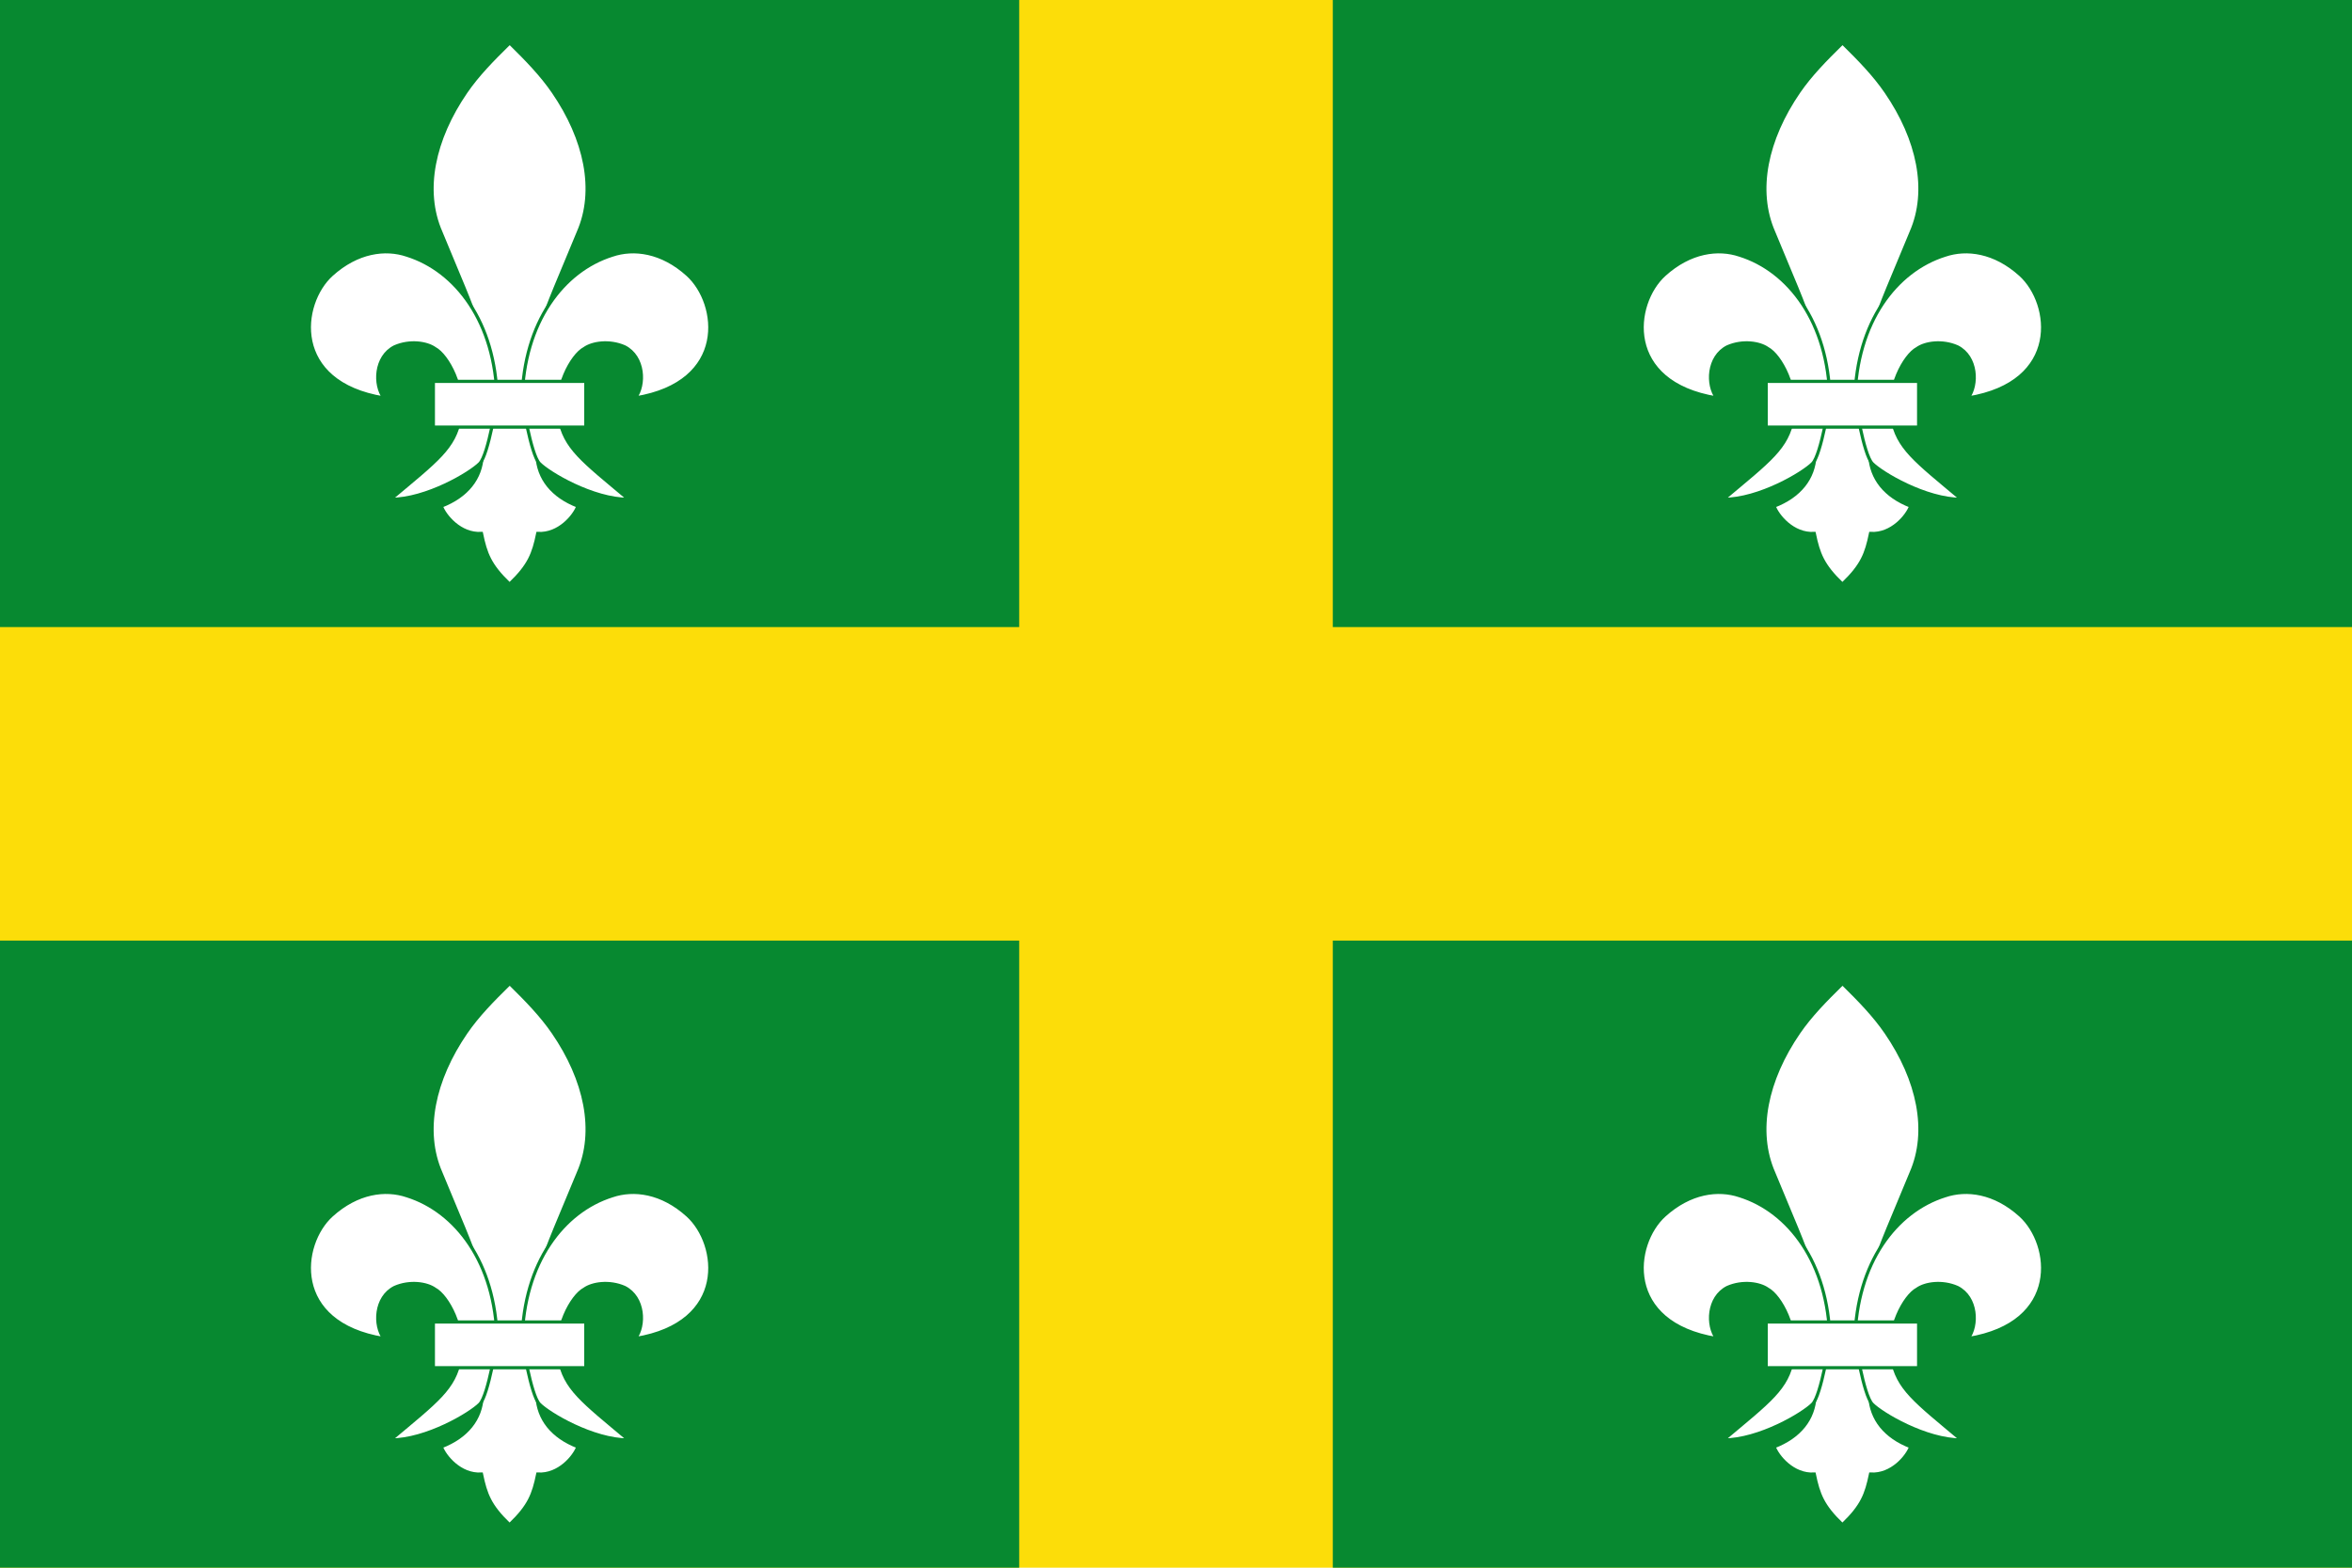
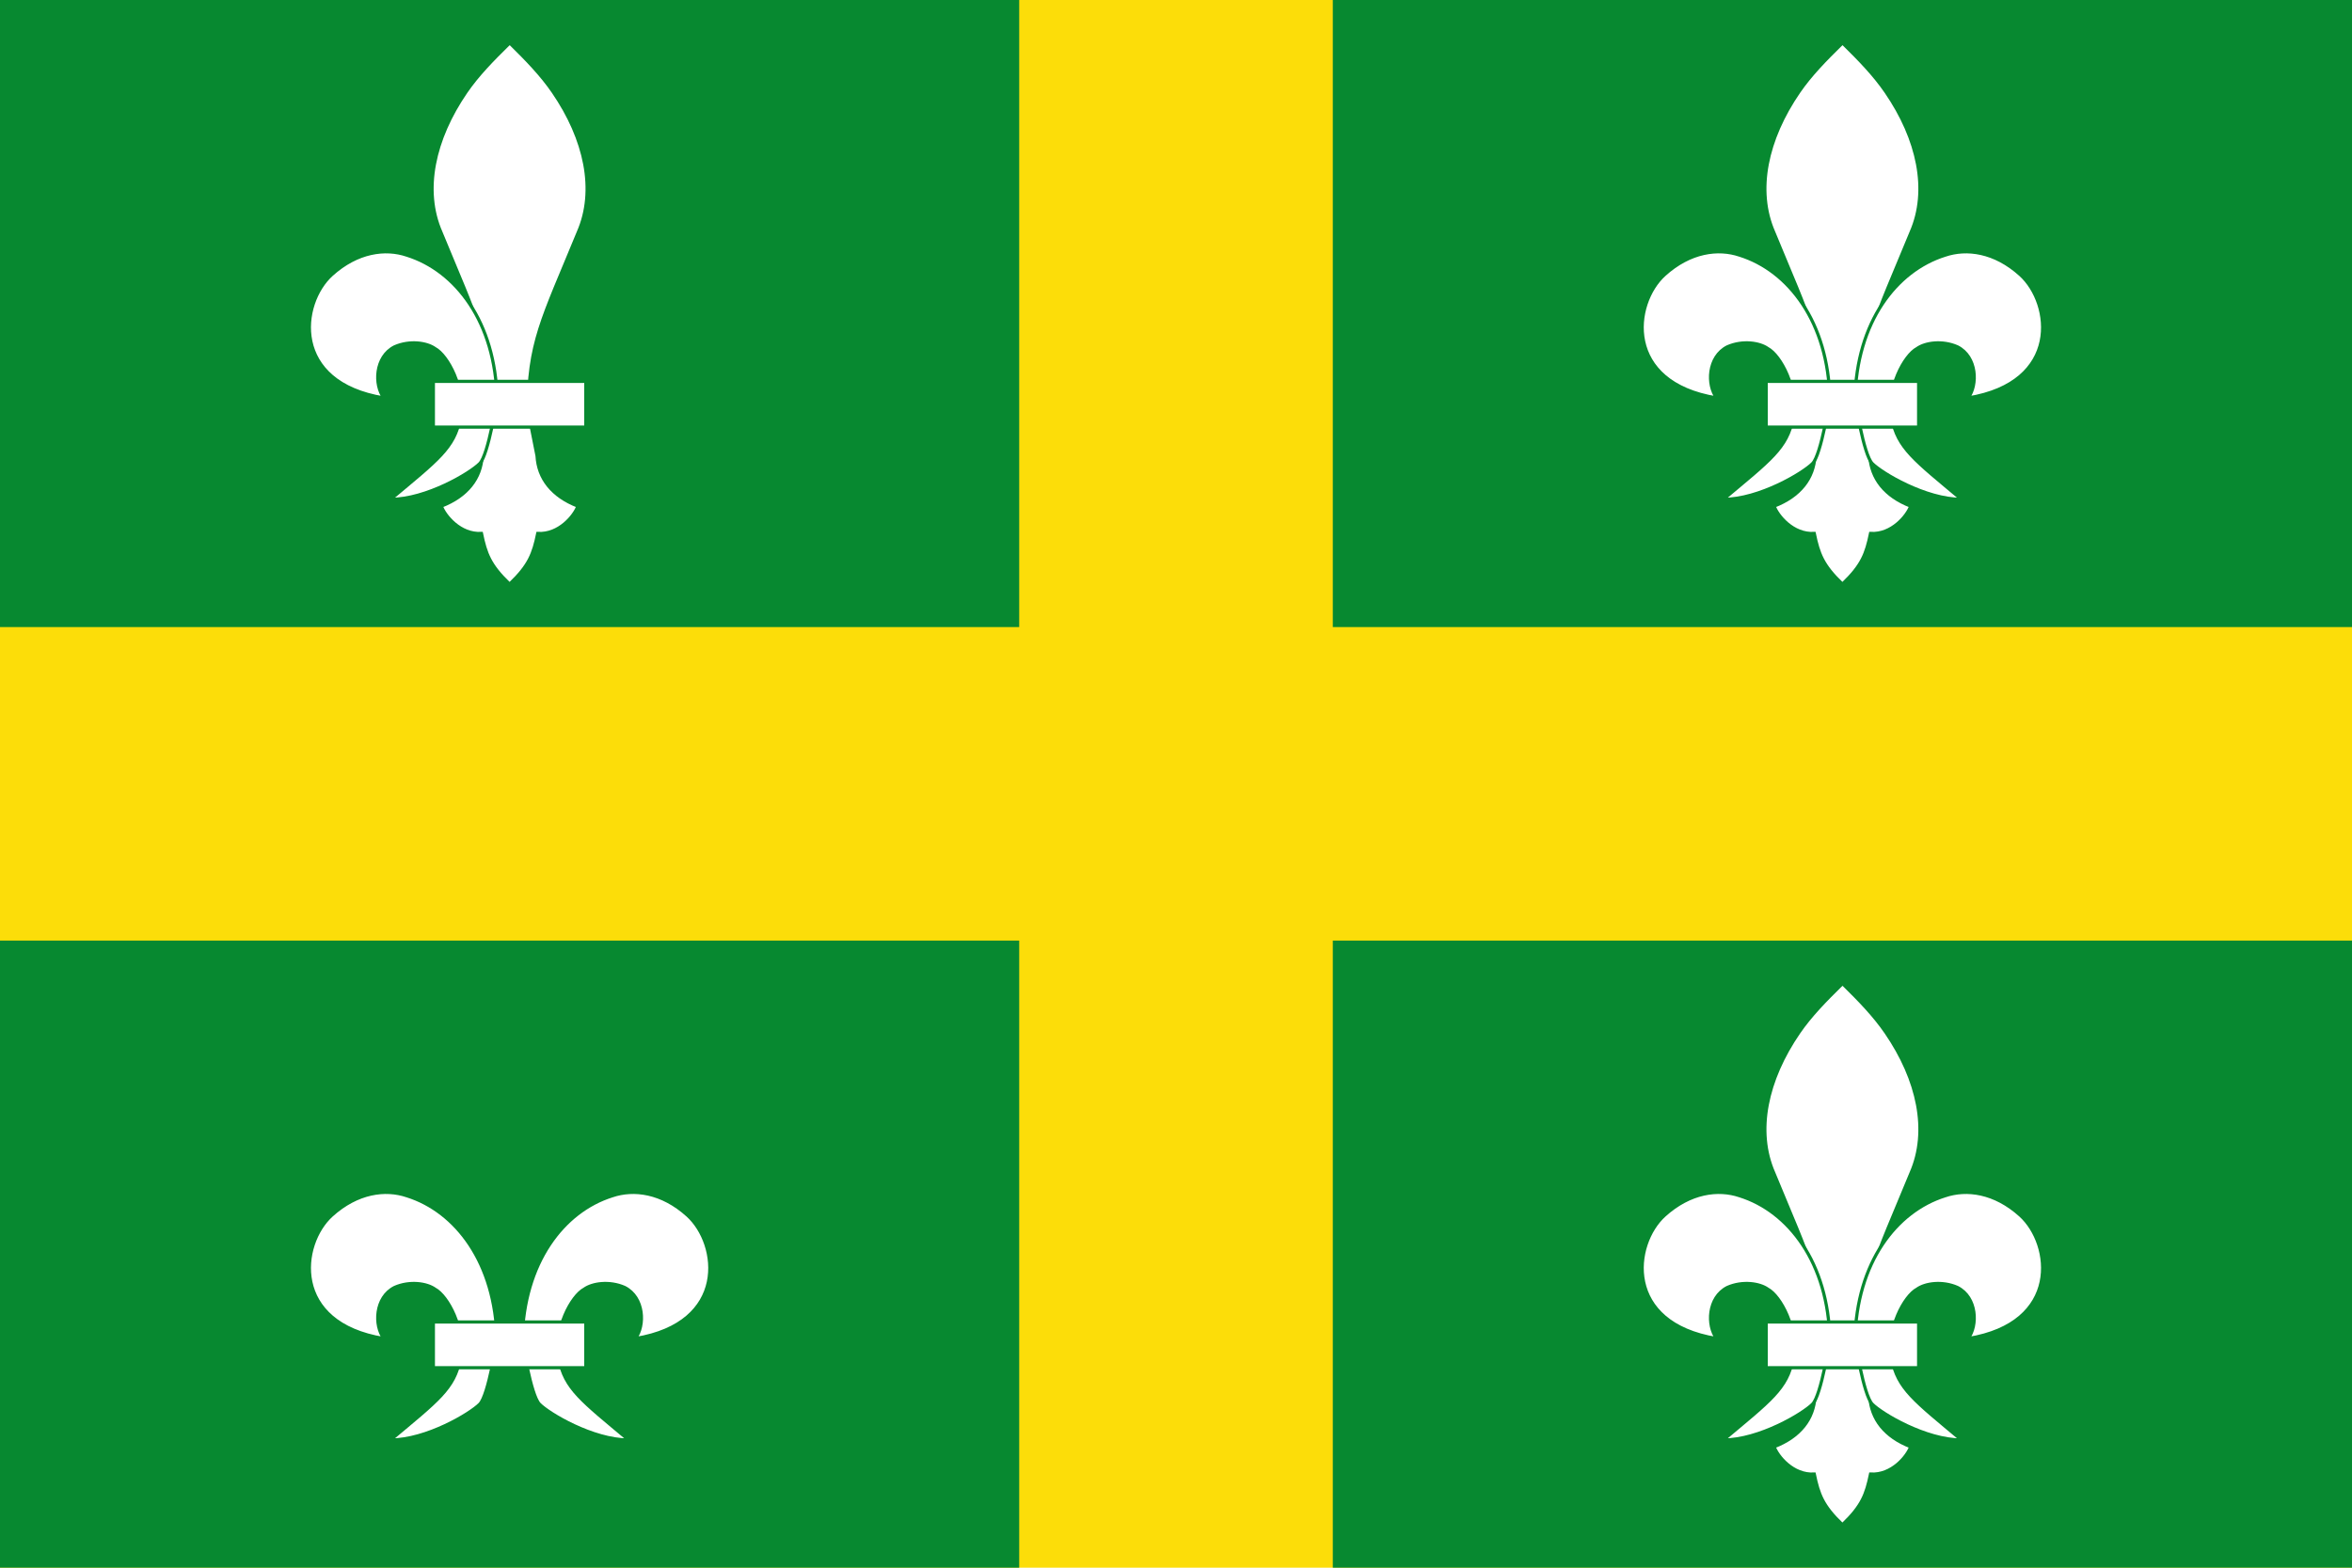
<svg xmlns="http://www.w3.org/2000/svg" xmlns:ns1="http://sodipodi.sourceforge.net/DTD/sodipodi-0.dtd" xmlns:ns2="http://www.inkscape.org/namespaces/inkscape" version="1.0" width="750" height="500" id="svg2" ns1:version="0.32" ns2:version="0.46" ns1:docname="Bandera de Derio.svg" ns2:output_extension="org.inkscape.output.svg.inkscape">
  <ns1:namedview ns2:window-height="744" ns2:window-width="1280" ns2:pageshadow="2" ns2:pageopacity="0.0" guidetolerance="10.0" gridtolerance="10.0" objecttolerance="10.0" borderopacity="1.0" bordercolor="#666666" pagecolor="#ffffff" id="base" showgrid="false" ns2:zoom="0.72533333" ns2:cx="375" ns2:cy="360.29412" ns2:window-x="-4" ns2:window-y="-4" ns2:current-layer="svg2" />
  <defs id="defs4">
    <ns2:perspective ns1:type="inkscape:persp3d" ns2:vp_x="0 : 250 : 1" ns2:vp_y="0 : 1000 : 0" ns2:vp_z="750 : 250 : 1" ns2:persp3d-origin="375 : 166.66667 : 1" id="perspective9" />
    <ns2:perspective id="perspective2487" ns2:persp3d-origin="372.04724 : 350.78739 : 1" ns2:vp_z="744.09448 : 526.18109 : 1" ns2:vp_y="0 : 1000 : 0" ns2:vp_x="0 : 526.18109 : 1" ns1:type="inkscape:persp3d" />
  </defs>
  <rect width="750" height="500" x="0" y="8.1712415e-14" id="rect2505" style="fill:#fcdd09;fill-opacity:1;fill-rule:nonzero;stroke:none;stroke-width:1;stroke-linecap:round;stroke-linejoin:miter;marker:none;marker-start:none;marker-mid:none;marker-end:none;stroke-miterlimit:4;stroke-dasharray:none;stroke-dashoffset:0;stroke-opacity:1;visibility:visible;display:inline;overflow:visible;enable-background:accumulate" />
  <path style="fill:#078930;fill-opacity:1;fill-rule:nonzero;stroke:none;stroke-width:1;stroke-linecap:round;stroke-linejoin:miter;marker:none;marker-start:none;marker-mid:none;marker-end:none;stroke-miterlimit:4;stroke-dasharray:none;stroke-dashoffset:0;stroke-opacity:1;visibility:visible;display:inline;overflow:visible;enable-background:accumulate" d="M 325 500 L 325 300 L 0 300 L 0 500 L 325 500 z " id="path2514" />
  <path style="fill:#078930;fill-opacity:1;fill-rule:nonzero;stroke:none;stroke-width:1;stroke-linecap:round;stroke-linejoin:miter;marker:none;marker-start:none;marker-mid:none;marker-end:none;stroke-miterlimit:4;stroke-dasharray:none;stroke-dashoffset:0;stroke-opacity:1;visibility:visible;display:inline;overflow:visible;enable-background:accumulate" d="M 750 300 L 425 300 L 425 500 L 750 500 L 750 300 z " id="path2512" />
  <path style="fill:#078930;fill-opacity:1;fill-rule:nonzero;stroke:none;stroke-width:1;stroke-linecap:round;stroke-linejoin:miter;marker:none;marker-start:none;marker-mid:none;marker-end:none;stroke-miterlimit:4;stroke-dasharray:none;stroke-dashoffset:0;stroke-opacity:1;visibility:visible;display:inline;overflow:visible;enable-background:accumulate" d="M 425 0 L 425 200 L 750 200 L 750 0 L 425 0 z " id="path2510" />
  <path style="fill:#078930;fill-opacity:1;fill-rule:nonzero;stroke:none;stroke-width:1;stroke-linecap:round;stroke-linejoin:miter;marker:none;marker-start:none;marker-mid:none;marker-end:none;stroke-miterlimit:4;stroke-dasharray:none;stroke-dashoffset:0;stroke-opacity:1;visibility:visible;display:inline;overflow:visible;enable-background:accumulate" d="M 0 0 L 0 200 L 325 200 L 325 0 L 0 0 z " id="rect2383" />
  <g id="g2499" transform="translate(-0.184,-2.482)">
    <path id="path6182" style="fill:#ffffff;fill-opacity:1;fill-rule:evenodd;stroke:#078930;stroke-width:1.016;stroke-miterlimit:4;stroke-dasharray:none;stroke-opacity:1" d="M 162.829,16.286 C 162.702,16.174 162.67,16.183 162.539,16.351 C 157.221,21.565 152.497,26.386 148.793,31.783 C 138.422,46.873 134.958,63.262 140.762,76.517 C 152.282,104.561 156.679,111.683 156.679,134.014 L 153.929,147.884 C 153.543,155.023 149.15,160.718 140.906,163.902 C 141.968,166.91 146.888,173.041 153.712,172.627 C 155.061,179.114 156.398,182.749 162.539,188.646 C 162.696,188.787 162.69,188.787 162.829,188.646 C 168.97,182.749 170.307,179.114 171.655,172.627 C 178.48,173.041 183.4,166.91 184.461,163.902 C 176.218,160.718 171.824,155.023 171.438,147.884 L 168.689,134.014 C 168.689,111.683 173.085,104.561 184.606,76.517 C 190.409,63.262 186.945,46.873 176.575,31.783 C 172.862,26.374 168.161,21.513 162.829,16.286 z" />
-     <path id="path6190" style="fill:#ffffff;fill-opacity:1;fill-rule:evenodd;stroke:#078930;stroke-width:1.016;stroke-miterlimit:4;stroke-dasharray:none;stroke-opacity:1" d="M 172.192,150.307 C 175.157,153.341 189.171,161.754 200.668,161.754 C 185.682,149.171 180.258,145.384 178.49,135.842 C 176.723,126.299 182.429,115.797 186.529,113.62 C 189.073,111.798 194.516,110.969 199.336,113.088 C 205.641,116.271 205.911,125.29 202.759,129.41 C 232.541,124.549 229.583,99.275 219.441,90.101 C 211.241,82.689 202.302,81.53 195.41,83.867 C 179.748,88.801 167.2,105.246 166.688,129.811 C 166.688,129.811 169.396,147.447 172.192,150.307 z" />
    <path id="path6188" style="fill:#ffffff;fill-opacity:1;fill-rule:evenodd;stroke:#078930;stroke-width:1.016;stroke-miterlimit:4;stroke-dasharray:none;stroke-opacity:1" d="M 153.176,150.307 C 150.21,153.341 136.196,161.754 124.7,161.754 C 139.686,149.171 145.11,145.384 146.878,135.842 C 148.645,126.299 142.938,115.797 138.839,113.62 C 136.295,111.798 130.852,110.969 126.032,113.088 C 119.726,116.271 119.456,125.29 122.608,129.41 C 92.827,124.549 95.784,99.275 105.927,90.101 C 114.126,82.689 123.065,81.53 129.958,83.867 C 145.62,88.801 158.167,105.246 158.68,129.811 C 158.68,129.811 155.972,147.447 153.176,150.307 z" />
    <rect id="rect6184" style="fill:#ffffff;fill-opacity:1;stroke:#078930;stroke-width:1.016;stroke-miterlimit:4;stroke-dasharray:none;stroke-opacity:1" y="124.118" x="138.374" height="14.586" width="48.619" />
  </g>
  <g transform="translate(424.816,-2.482)" id="g2516">
    <path d="M 162.829,16.286 C 162.702,16.174 162.67,16.183 162.539,16.351 C 157.221,21.565 152.497,26.386 148.793,31.783 C 138.422,46.873 134.958,63.262 140.762,76.517 C 152.282,104.561 156.679,111.683 156.679,134.014 L 153.929,147.884 C 153.543,155.023 149.15,160.718 140.906,163.902 C 141.968,166.91 146.888,173.041 153.712,172.627 C 155.061,179.114 156.398,182.749 162.539,188.646 C 162.696,188.787 162.69,188.787 162.829,188.646 C 168.97,182.749 170.307,179.114 171.655,172.627 C 178.48,173.041 183.4,166.91 184.461,163.902 C 176.218,160.718 171.824,155.023 171.438,147.884 L 168.689,134.014 C 168.689,111.683 173.085,104.561 184.606,76.517 C 190.409,63.262 186.945,46.873 176.575,31.783 C 172.862,26.374 168.161,21.513 162.829,16.286 z" style="fill:#ffffff;fill-opacity:1;fill-rule:evenodd;stroke:#078930;stroke-width:1.016;stroke-miterlimit:4;stroke-dasharray:none;stroke-opacity:1" id="path2518" />
    <path d="M 172.192,150.307 C 175.157,153.341 189.171,161.754 200.668,161.754 C 185.682,149.171 180.258,145.384 178.49,135.842 C 176.723,126.299 182.429,115.797 186.529,113.62 C 189.073,111.798 194.516,110.969 199.336,113.088 C 205.641,116.271 205.911,125.29 202.759,129.41 C 232.541,124.549 229.583,99.275 219.441,90.101 C 211.241,82.689 202.302,81.53 195.41,83.867 C 179.748,88.801 167.2,105.246 166.688,129.811 C 166.688,129.811 169.396,147.447 172.192,150.307 z" style="fill:#ffffff;fill-opacity:1;fill-rule:evenodd;stroke:#078930;stroke-width:1.016;stroke-miterlimit:4;stroke-dasharray:none;stroke-opacity:1" id="path2520" />
    <path d="M 153.176,150.307 C 150.21,153.341 136.196,161.754 124.7,161.754 C 139.686,149.171 145.11,145.384 146.878,135.842 C 148.645,126.299 142.938,115.797 138.839,113.62 C 136.295,111.798 130.852,110.969 126.032,113.088 C 119.726,116.271 119.456,125.29 122.608,129.41 C 92.827,124.549 95.784,99.275 105.927,90.101 C 114.126,82.689 123.065,81.53 129.958,83.867 C 145.62,88.801 158.167,105.246 158.68,129.811 C 158.68,129.811 155.972,147.447 153.176,150.307 z" style="fill:#ffffff;fill-opacity:1;fill-rule:evenodd;stroke:#078930;stroke-width:1.016;stroke-miterlimit:4;stroke-dasharray:none;stroke-opacity:1" id="path2522" />
    <rect width="48.619" height="14.586" x="138.374" y="124.118" style="fill:#ffffff;fill-opacity:1;stroke:#078930;stroke-width:1.016;stroke-miterlimit:4;stroke-dasharray:none;stroke-opacity:1" id="rect2524" />
  </g>
  <g transform="translate(-0.184,297.518)" id="g2526">
-     <path d="M 162.829,16.286 C 162.702,16.174 162.67,16.183 162.539,16.351 C 157.221,21.565 152.497,26.386 148.793,31.783 C 138.422,46.873 134.958,63.262 140.762,76.517 C 152.282,104.561 156.679,111.683 156.679,134.014 L 153.929,147.884 C 153.543,155.023 149.15,160.718 140.906,163.902 C 141.968,166.91 146.888,173.041 153.712,172.627 C 155.061,179.114 156.398,182.749 162.539,188.646 C 162.696,188.787 162.69,188.787 162.829,188.646 C 168.97,182.749 170.307,179.114 171.655,172.627 C 178.48,173.041 183.4,166.91 184.461,163.902 C 176.218,160.718 171.824,155.023 171.438,147.884 L 168.689,134.014 C 168.689,111.683 173.085,104.561 184.606,76.517 C 190.409,63.262 186.945,46.873 176.575,31.783 C 172.862,26.374 168.161,21.513 162.829,16.286 z" style="fill:#ffffff;fill-opacity:1;fill-rule:evenodd;stroke:#078930;stroke-width:1.016;stroke-miterlimit:4;stroke-dasharray:none;stroke-opacity:1" id="path2528" />
    <path d="M 172.192,150.307 C 175.157,153.341 189.171,161.754 200.668,161.754 C 185.682,149.171 180.258,145.384 178.49,135.842 C 176.723,126.299 182.429,115.797 186.529,113.62 C 189.073,111.798 194.516,110.969 199.336,113.088 C 205.641,116.271 205.911,125.29 202.759,129.41 C 232.541,124.549 229.583,99.275 219.441,90.101 C 211.241,82.689 202.302,81.53 195.41,83.867 C 179.748,88.801 167.2,105.246 166.688,129.811 C 166.688,129.811 169.396,147.447 172.192,150.307 z" style="fill:#ffffff;fill-opacity:1;fill-rule:evenodd;stroke:#078930;stroke-width:1.016;stroke-miterlimit:4;stroke-dasharray:none;stroke-opacity:1" id="path2530" />
    <path d="M 153.176,150.307 C 150.21,153.341 136.196,161.754 124.7,161.754 C 139.686,149.171 145.11,145.384 146.878,135.842 C 148.645,126.299 142.938,115.797 138.839,113.62 C 136.295,111.798 130.852,110.969 126.032,113.088 C 119.726,116.271 119.456,125.29 122.608,129.41 C 92.827,124.549 95.784,99.275 105.927,90.101 C 114.126,82.689 123.065,81.53 129.958,83.867 C 145.62,88.801 158.167,105.246 158.68,129.811 C 158.68,129.811 155.972,147.447 153.176,150.307 z" style="fill:#ffffff;fill-opacity:1;fill-rule:evenodd;stroke:#078930;stroke-width:1.016;stroke-miterlimit:4;stroke-dasharray:none;stroke-opacity:1" id="path2532" />
    <rect width="48.619" height="14.586" x="138.374" y="124.118" style="fill:#ffffff;fill-opacity:1;stroke:#078930;stroke-width:1.016;stroke-miterlimit:4;stroke-dasharray:none;stroke-opacity:1" id="rect2534" />
  </g>
  <g id="g2536" transform="translate(424.816,297.518)">
    <path id="path2538" style="fill:#ffffff;fill-opacity:1;fill-rule:evenodd;stroke:#078930;stroke-width:1.016;stroke-miterlimit:4;stroke-dasharray:none;stroke-opacity:1" d="M 162.829,16.286 C 162.702,16.174 162.67,16.183 162.539,16.351 C 157.221,21.565 152.497,26.386 148.793,31.783 C 138.422,46.873 134.958,63.262 140.762,76.517 C 152.282,104.561 156.679,111.683 156.679,134.014 L 153.929,147.884 C 153.543,155.023 149.15,160.718 140.906,163.902 C 141.968,166.91 146.888,173.041 153.712,172.627 C 155.061,179.114 156.398,182.749 162.539,188.646 C 162.696,188.787 162.69,188.787 162.829,188.646 C 168.97,182.749 170.307,179.114 171.655,172.627 C 178.48,173.041 183.4,166.91 184.461,163.902 C 176.218,160.718 171.824,155.023 171.438,147.884 L 168.689,134.014 C 168.689,111.683 173.085,104.561 184.606,76.517 C 190.409,63.262 186.945,46.873 176.575,31.783 C 172.862,26.374 168.161,21.513 162.829,16.286 z" />
    <path id="path2540" style="fill:#ffffff;fill-opacity:1;fill-rule:evenodd;stroke:#078930;stroke-width:1.016;stroke-miterlimit:4;stroke-dasharray:none;stroke-opacity:1" d="M 172.192,150.307 C 175.157,153.341 189.171,161.754 200.668,161.754 C 185.682,149.171 180.258,145.384 178.49,135.842 C 176.723,126.299 182.429,115.797 186.529,113.62 C 189.073,111.798 194.516,110.969 199.336,113.088 C 205.641,116.271 205.911,125.29 202.759,129.41 C 232.541,124.549 229.583,99.275 219.441,90.101 C 211.241,82.689 202.302,81.53 195.41,83.867 C 179.748,88.801 167.2,105.246 166.688,129.811 C 166.688,129.811 169.396,147.447 172.192,150.307 z" />
    <path id="path2542" style="fill:#ffffff;fill-opacity:1;fill-rule:evenodd;stroke:#078930;stroke-width:1.016;stroke-miterlimit:4;stroke-dasharray:none;stroke-opacity:1" d="M 153.176,150.307 C 150.21,153.341 136.196,161.754 124.7,161.754 C 139.686,149.171 145.11,145.384 146.878,135.842 C 148.645,126.299 142.938,115.797 138.839,113.62 C 136.295,111.798 130.852,110.969 126.032,113.088 C 119.726,116.271 119.456,125.29 122.608,129.41 C 92.827,124.549 95.784,99.275 105.927,90.101 C 114.126,82.689 123.065,81.53 129.958,83.867 C 145.62,88.801 158.167,105.246 158.68,129.811 C 158.68,129.811 155.972,147.447 153.176,150.307 z" />
    <rect id="rect2544" style="fill:#ffffff;fill-opacity:1;stroke:#078930;stroke-width:1.016;stroke-miterlimit:4;stroke-dasharray:none;stroke-opacity:1" y="124.118" x="138.374" height="14.586" width="48.619" />
  </g>
</svg>